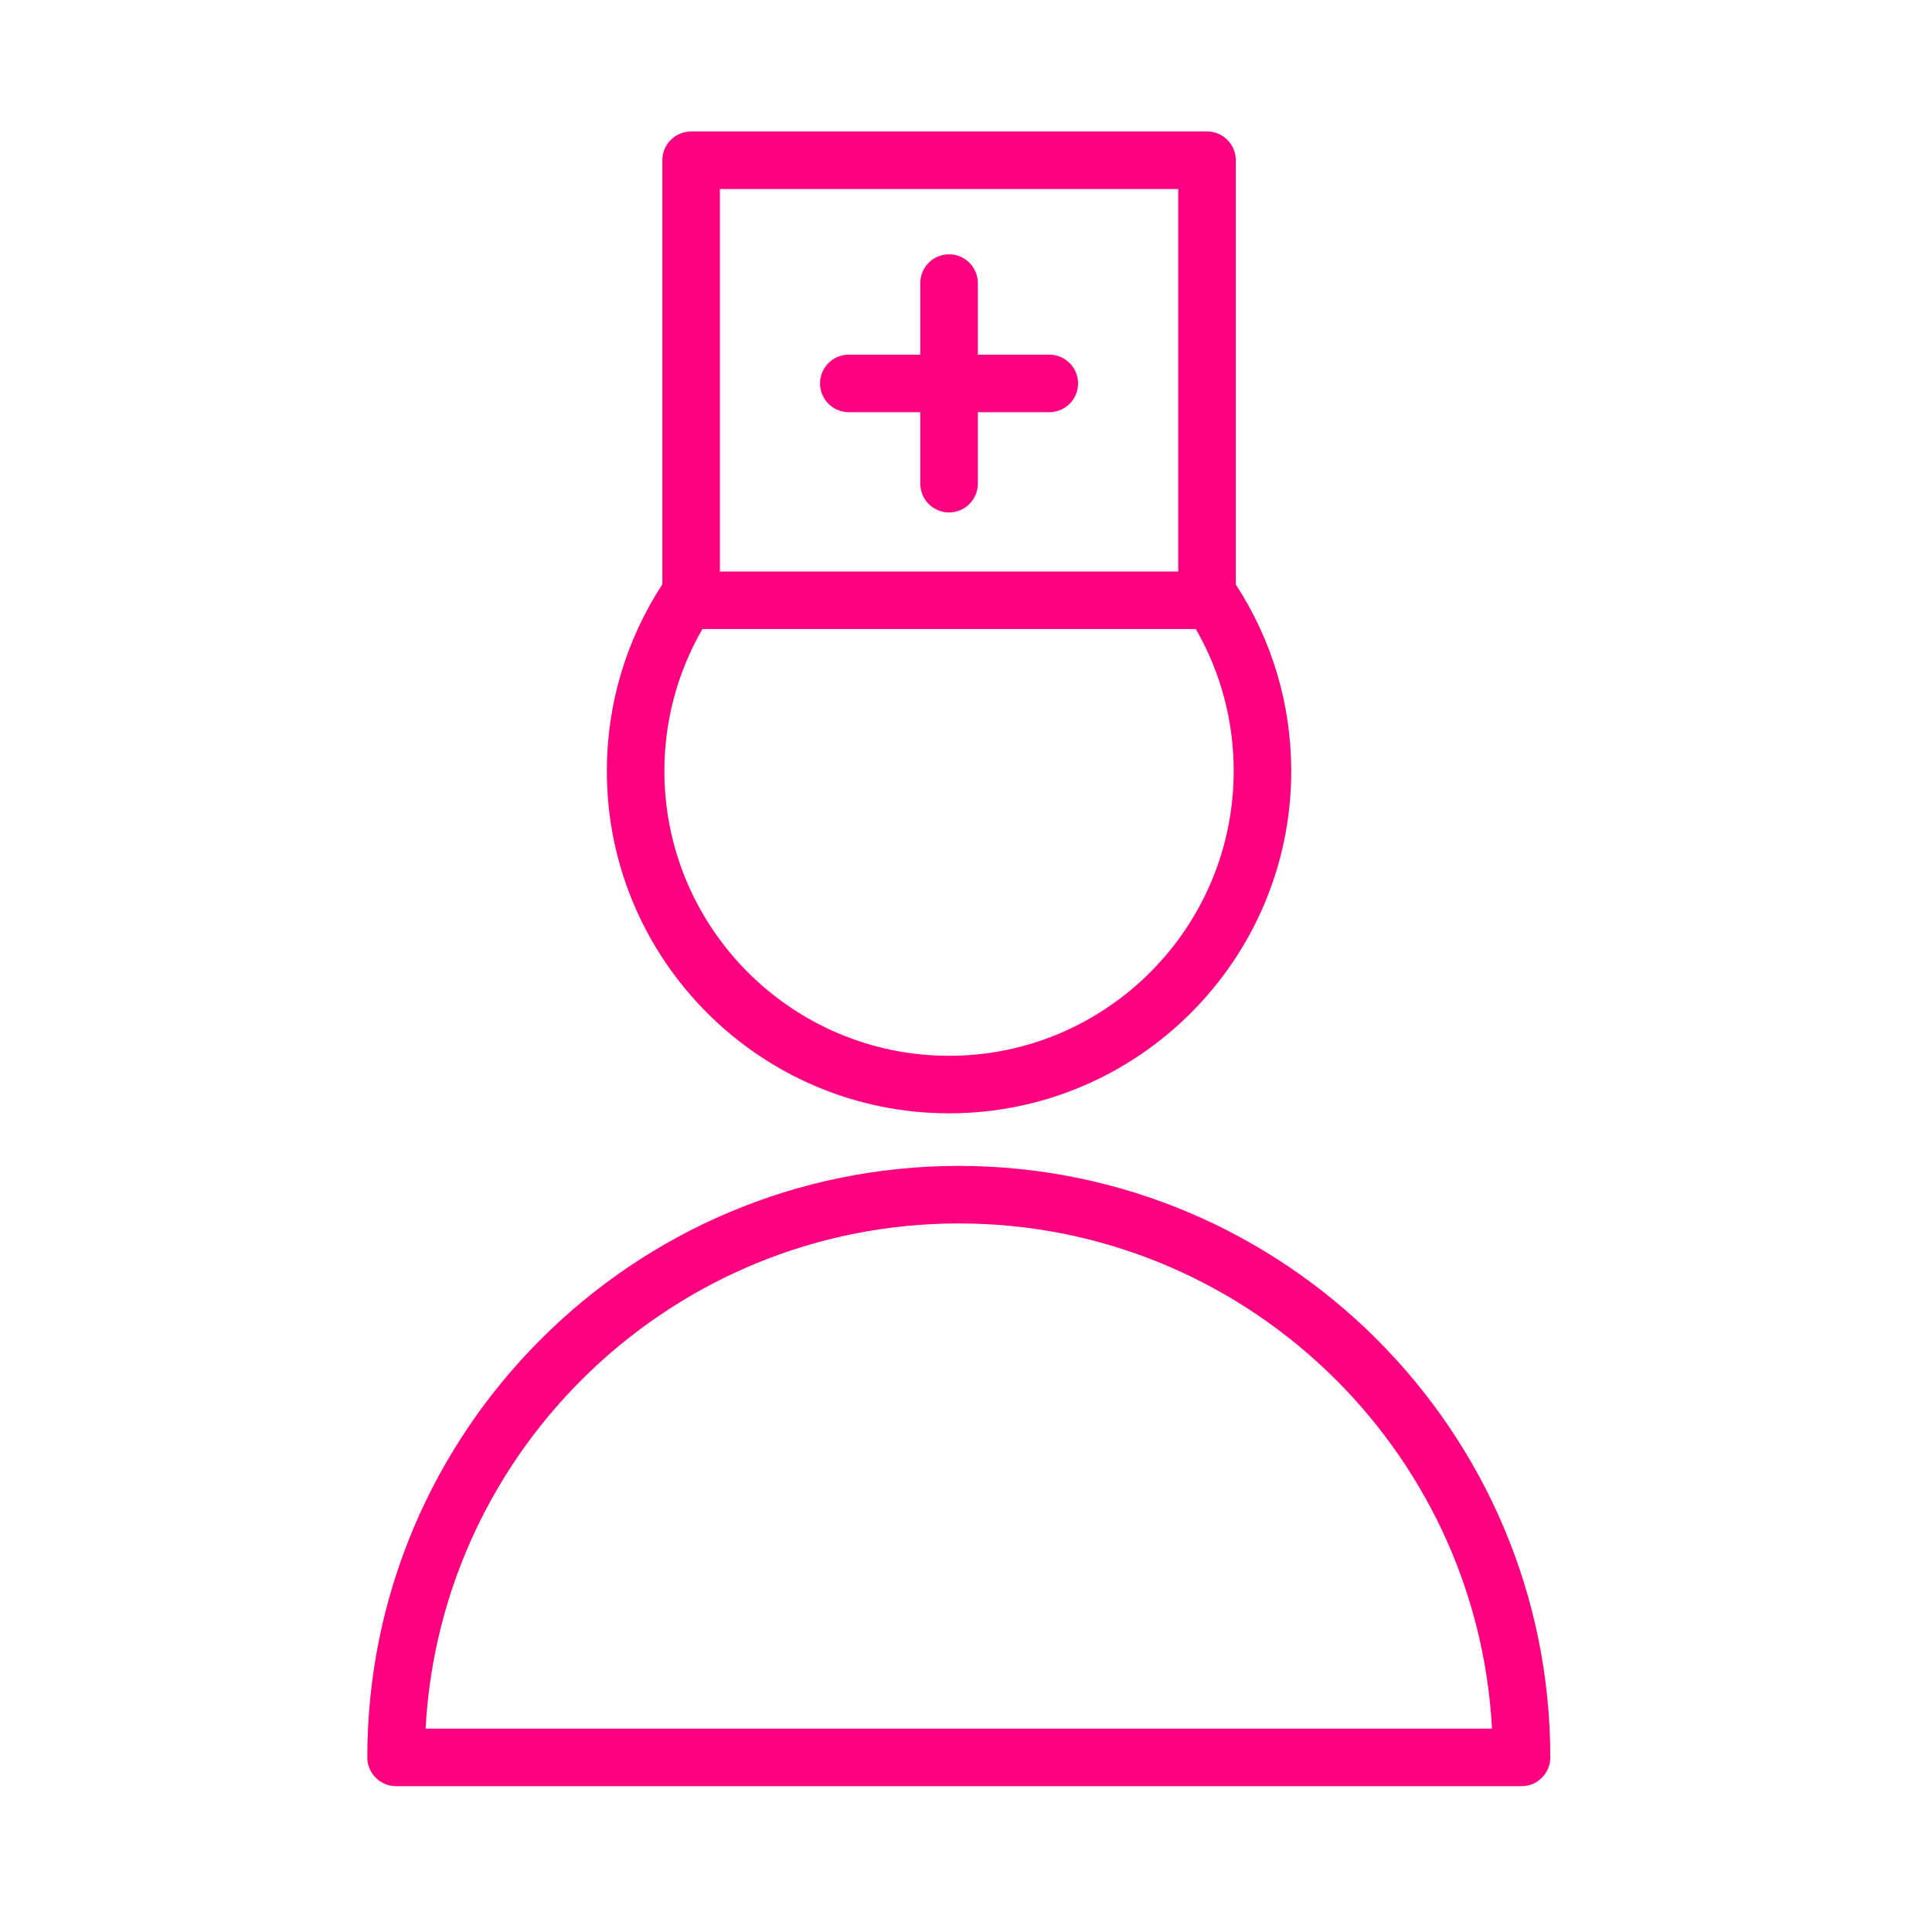
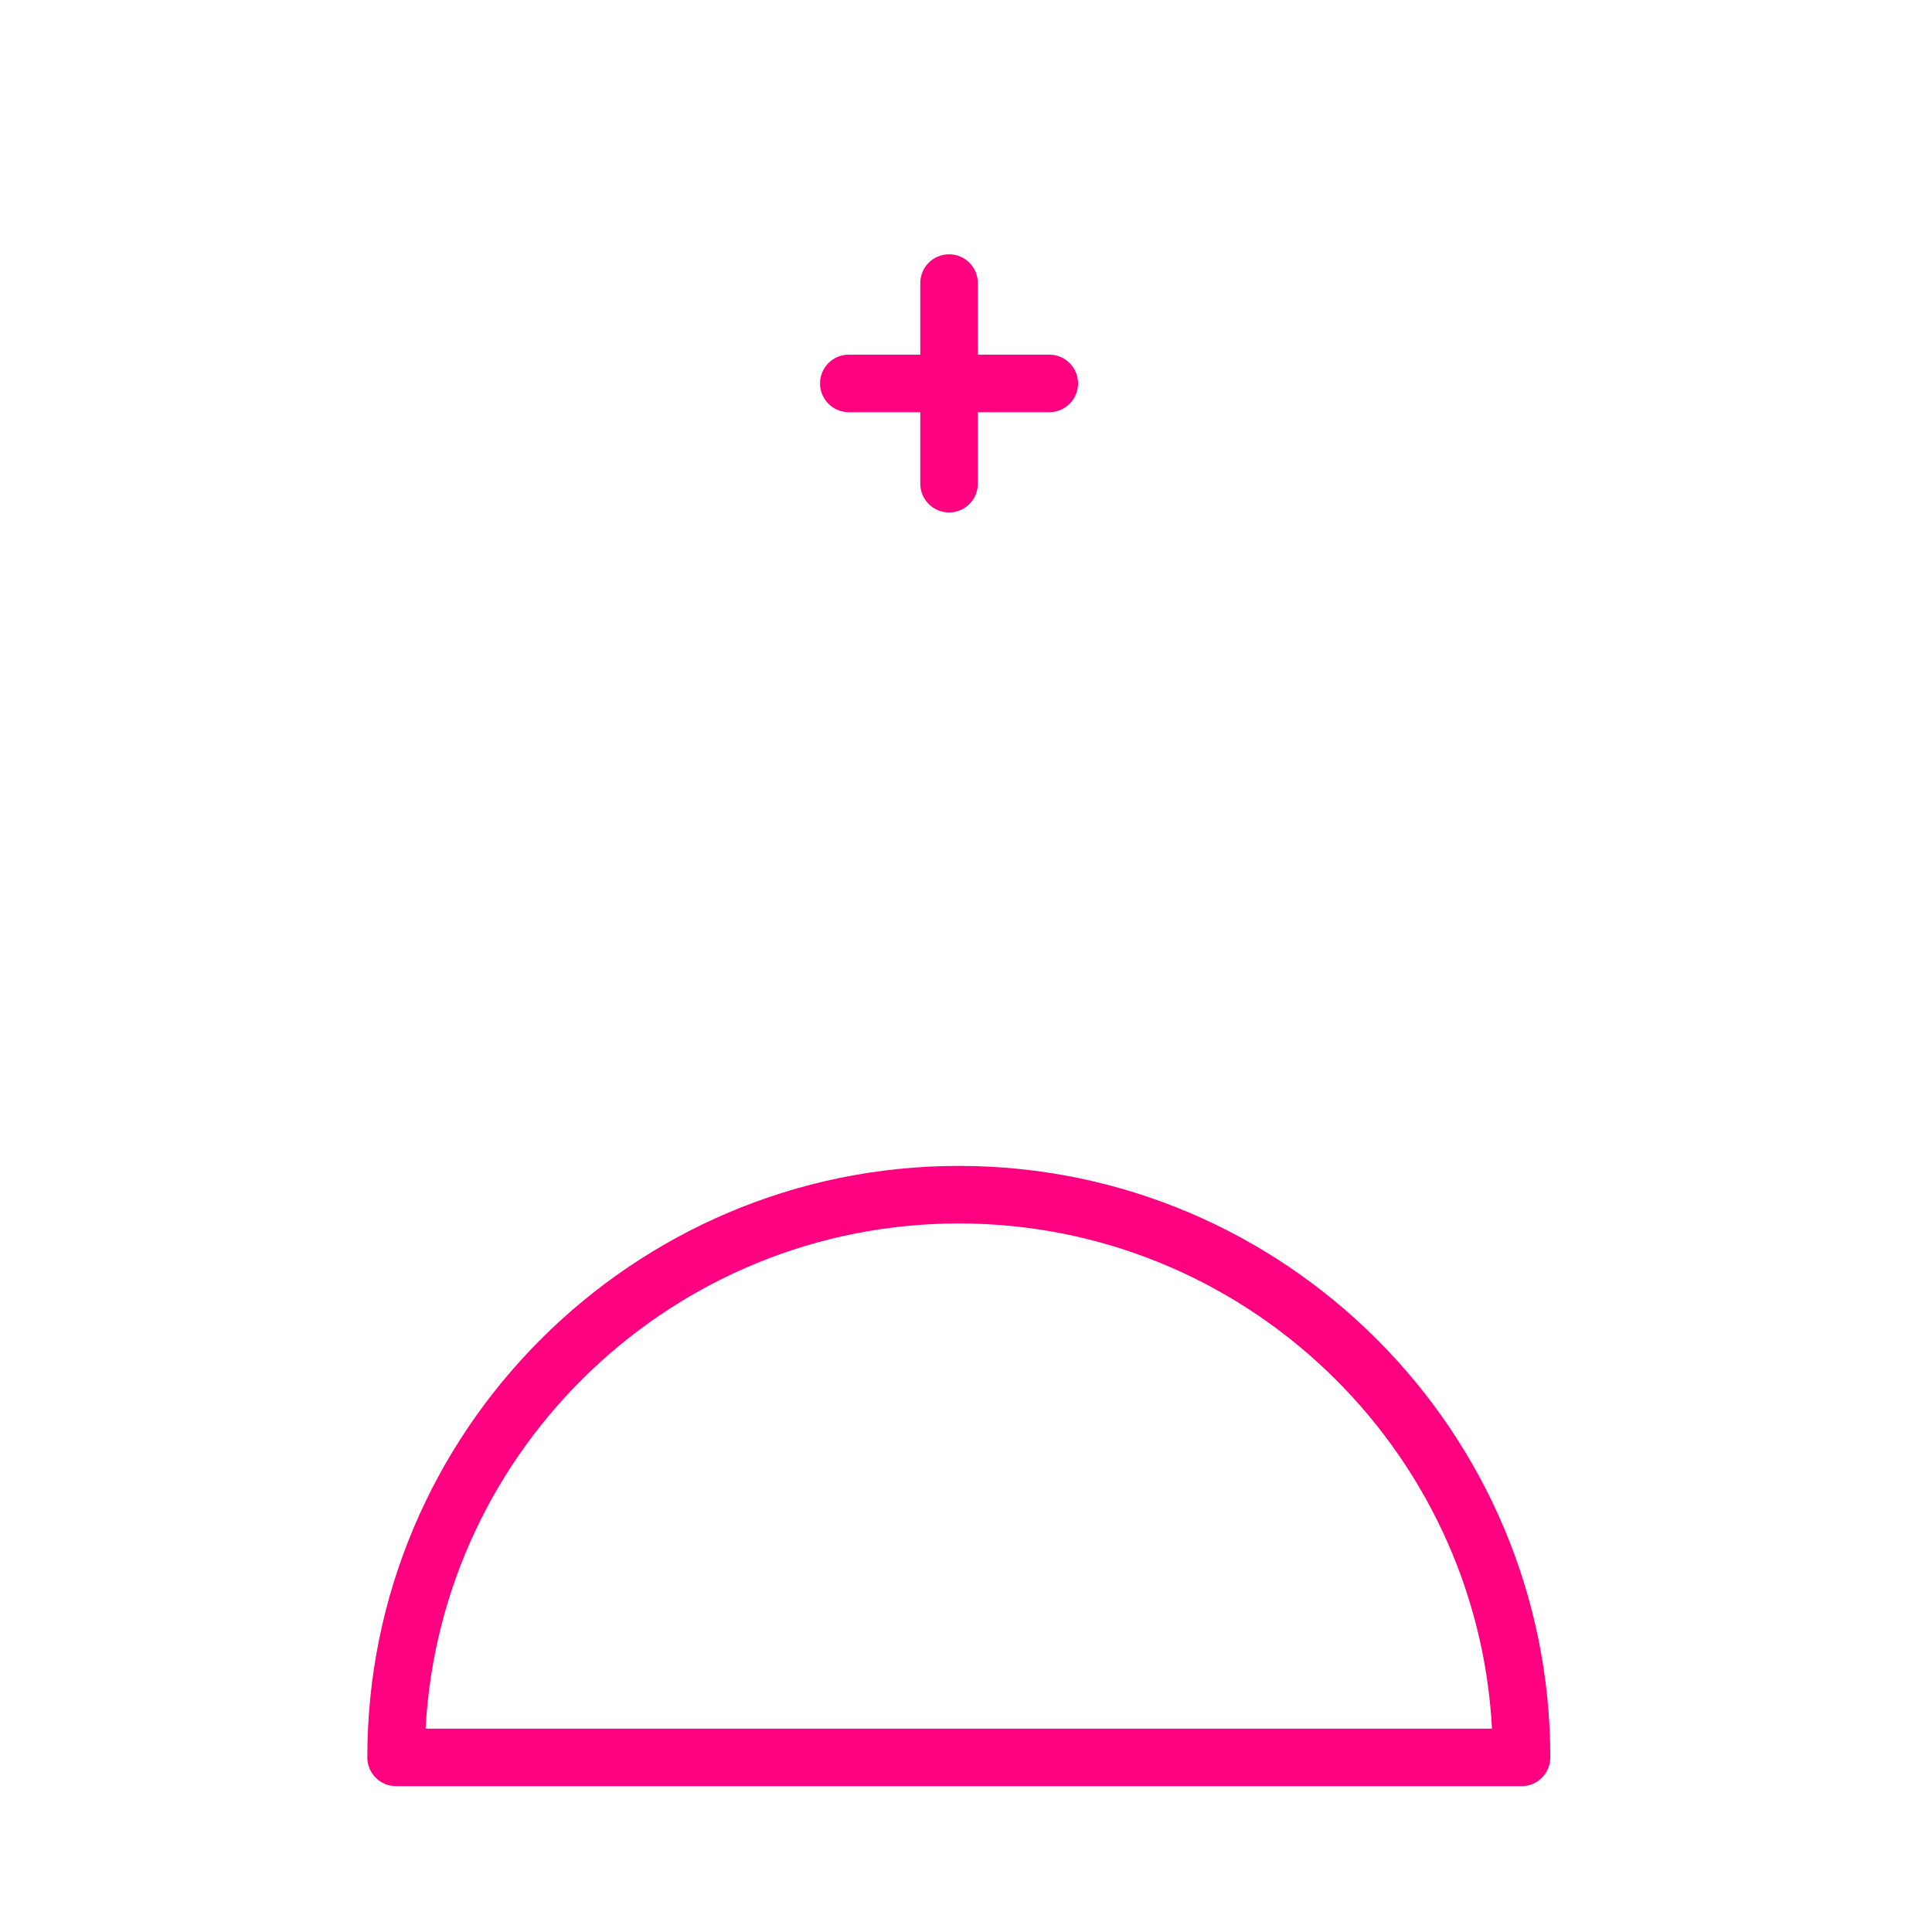
<svg xmlns="http://www.w3.org/2000/svg" width="100" height="100" viewBox="0 0 100 100" fill="none">
  <path d="M49.627 60.347C32.746 60.347 19.012 74.081 19.012 90.963C19.012 91.786 19.678 92.452 20.501 92.452H78.754C79.576 92.452 80.243 91.786 80.243 90.963C80.243 74.081 66.508 60.347 49.627 60.347ZM22.029 89.474C22.805 74.924 34.888 63.325 49.627 63.325C64.367 63.325 76.449 74.924 77.225 89.474H22.029Z" fill="#FF0080" />
-   <path d="M49.123 57.625C58.888 57.625 66.834 49.677 66.834 39.908C66.834 36.457 65.838 33.127 63.965 30.254V8.293C63.965 7.47 63.299 6.804 62.476 6.804H35.772C34.95 6.804 34.284 7.47 34.284 8.293V30.244C32.406 33.124 31.41 36.459 31.41 39.908C31.409 49.677 39.356 57.625 49.123 57.625ZM37.26 9.783H60.986V29.581H37.26V9.783ZM36.357 32.558H61.895C63.18 34.786 63.856 37.306 63.856 39.908C63.855 48.036 57.246 54.647 49.123 54.647C40.998 54.647 34.388 48.035 34.388 39.908C34.388 37.31 35.069 34.789 36.357 32.558Z" fill="#FF0080" />
  <path d="M54.311 18.357H50.612V14.652C50.612 13.829 49.946 13.163 49.123 13.163C48.3 13.163 47.634 13.829 47.634 14.652V18.357H43.934C43.111 18.357 42.445 19.023 42.445 19.846C42.445 20.669 43.111 21.335 43.934 21.335H47.634V25.035C47.634 25.858 48.3 26.524 49.123 26.524C49.946 26.524 50.612 25.858 50.612 25.035V21.335H54.311C55.134 21.335 55.8 20.669 55.8 19.846C55.8 19.023 55.133 18.357 54.311 18.357Z" fill="#FF0080" />
</svg>